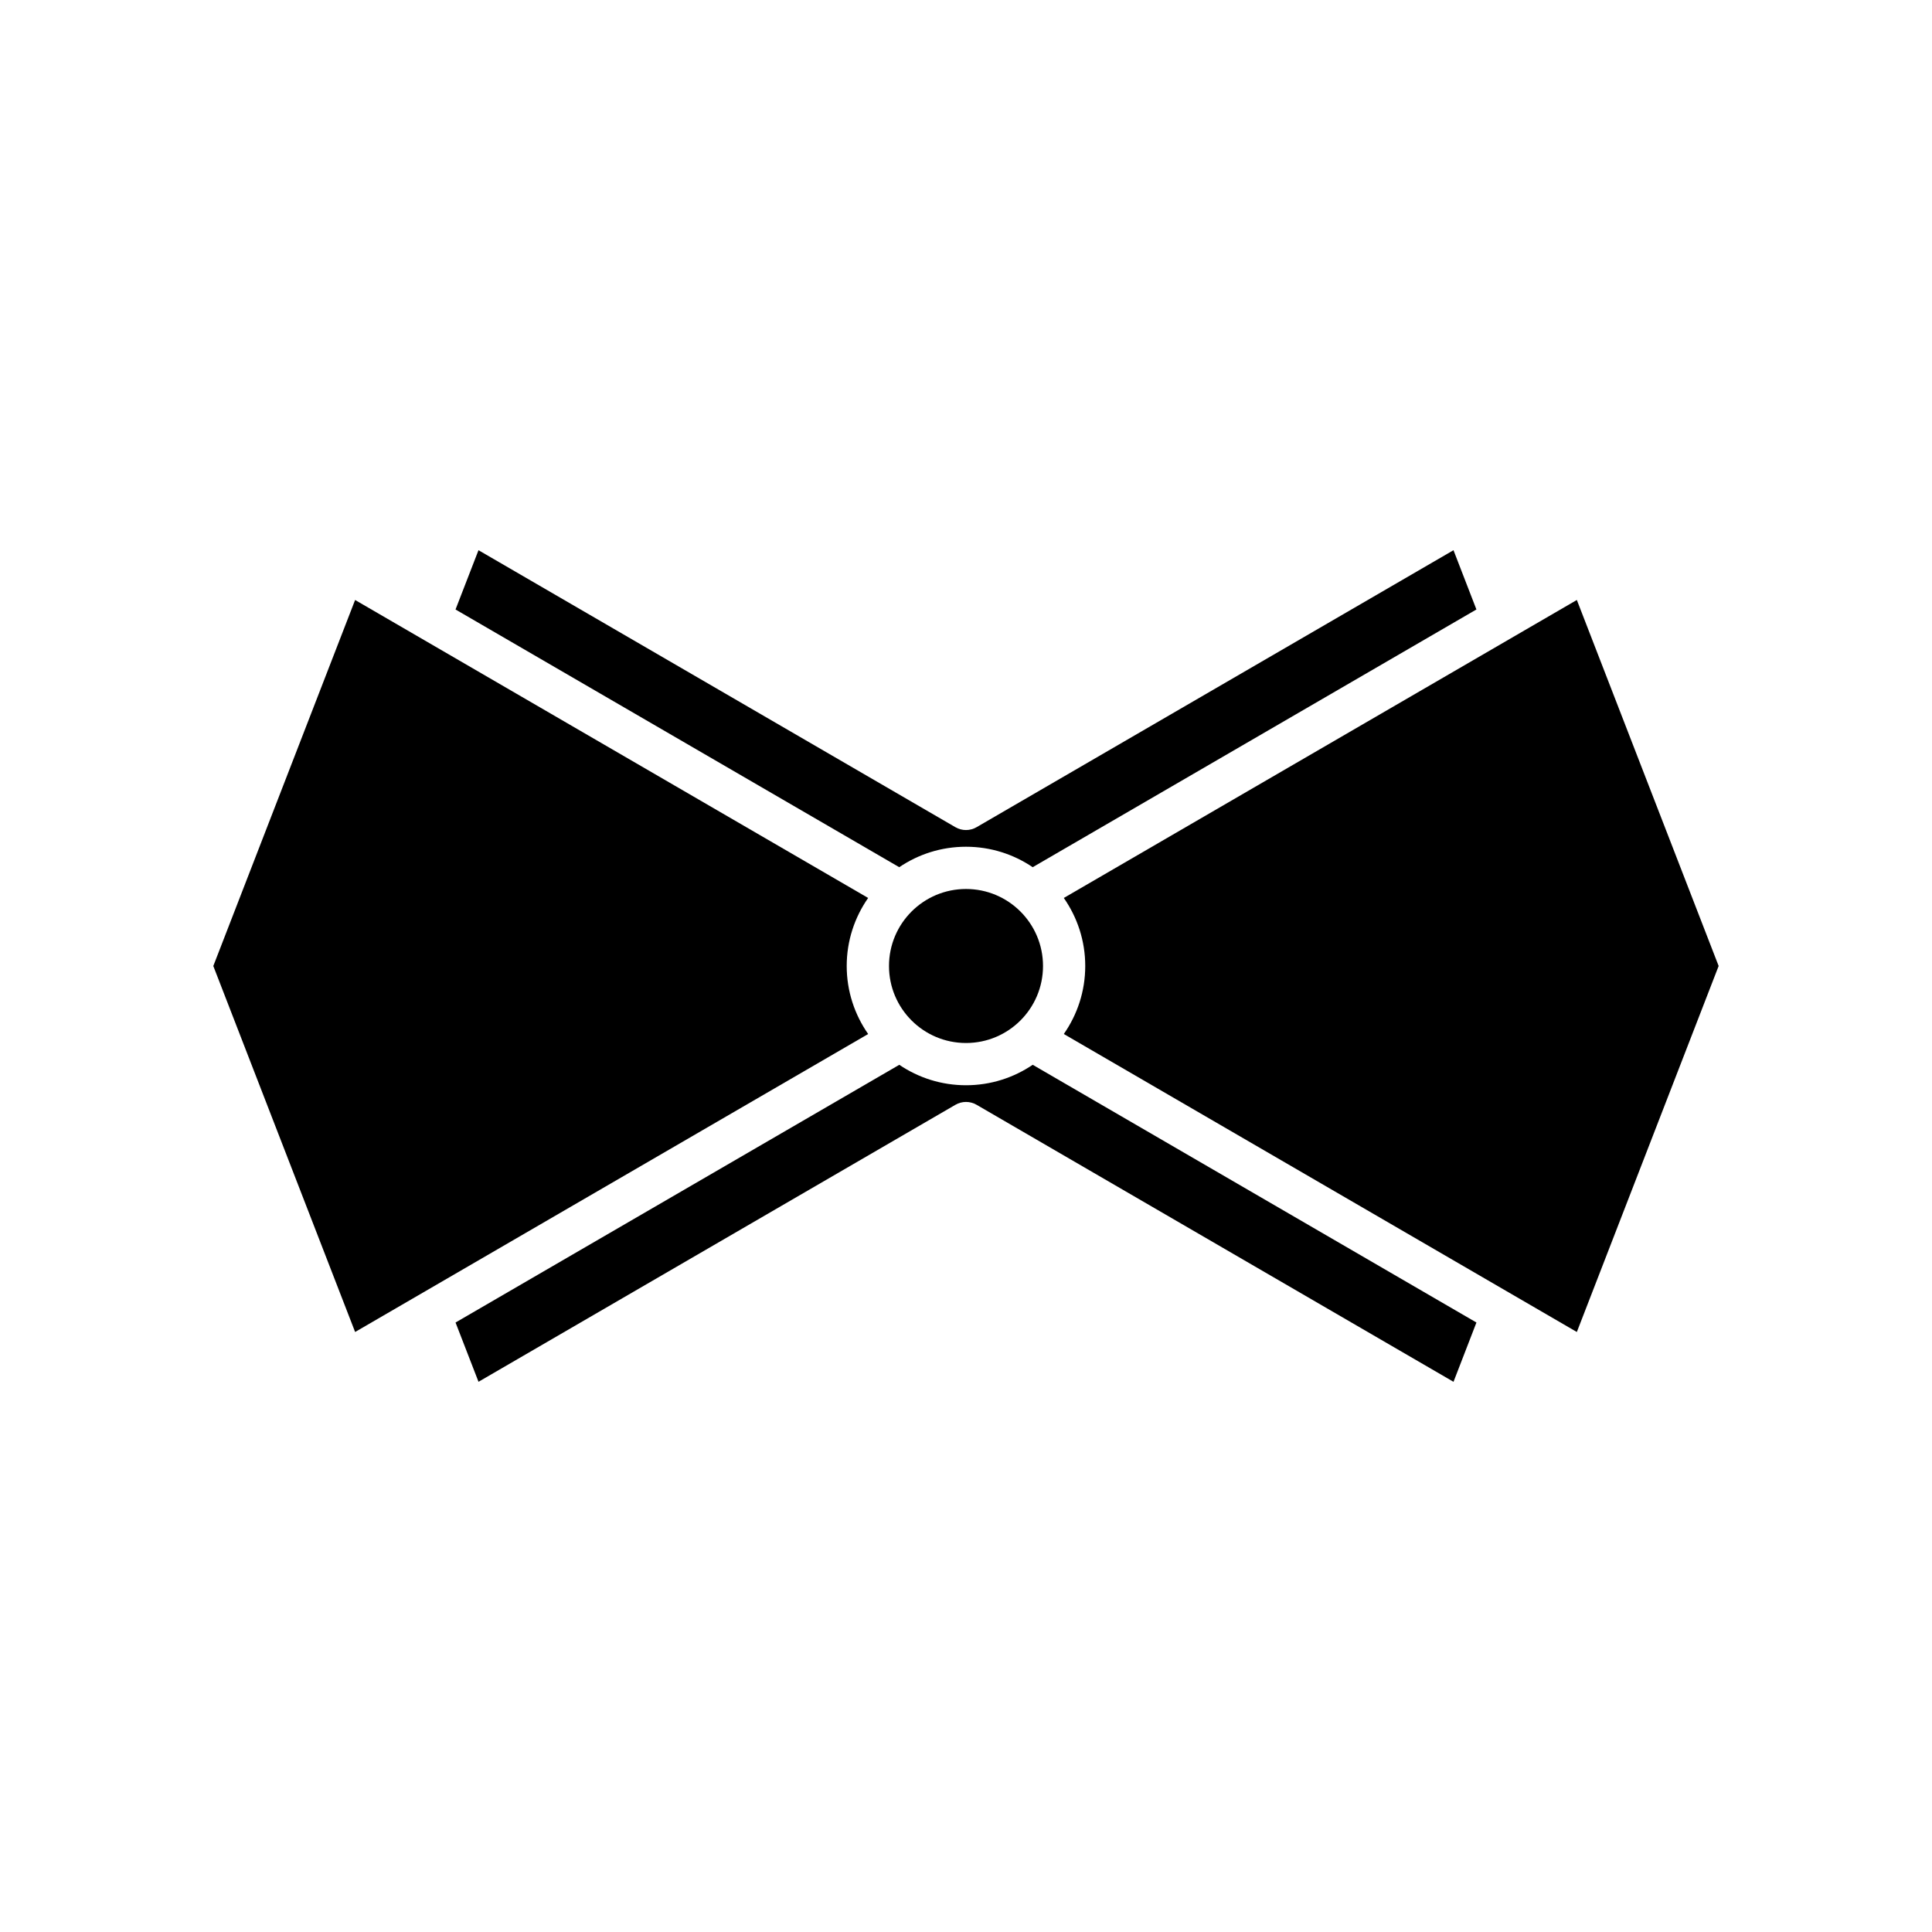
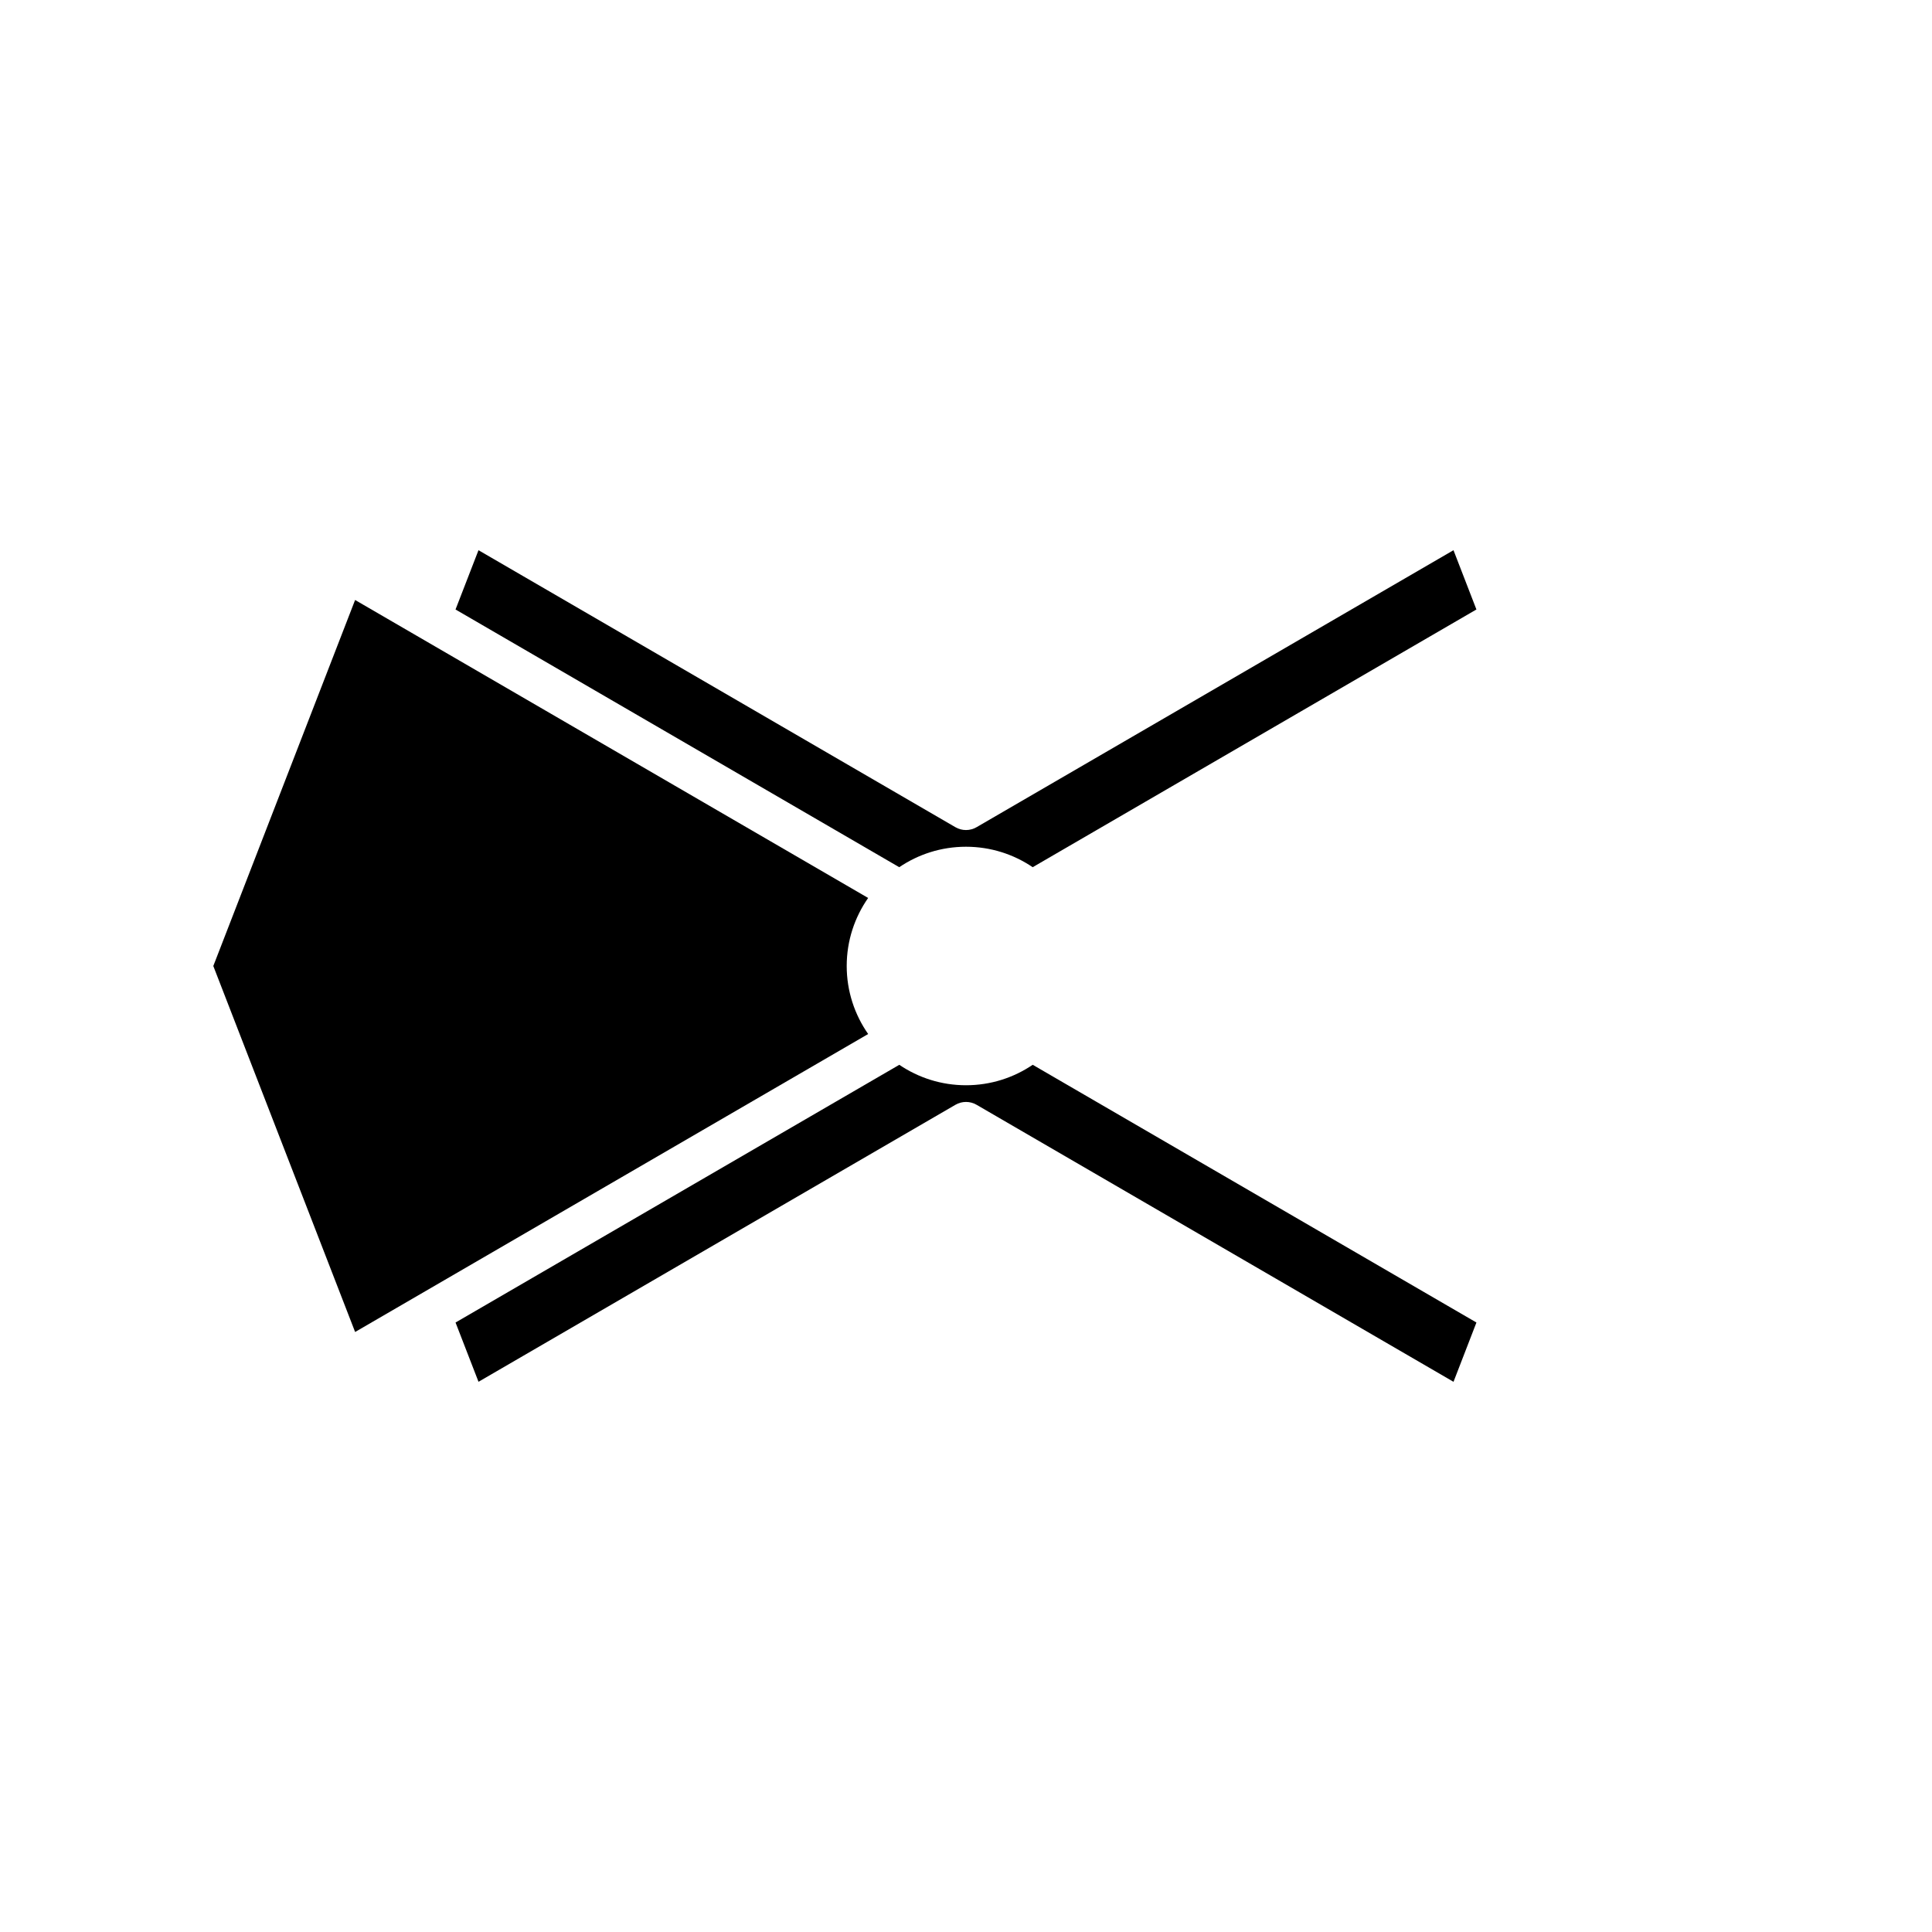
<svg xmlns="http://www.w3.org/2000/svg" fill="#000000" width="800px" height="800px" version="1.1" viewBox="144 144 512 512">
  <g>
    <path d="m529.19 289.81-126.38 73.398c-0.871 0.508-1.844 0.762-2.812 0.762s-1.945-0.25-2.812-0.758l-126.38-73.402-6.086 15.711 117.59 68.297c5.051-3.422 11.137-5.422 17.684-5.422s12.633 2 17.68 5.422l117.59-68.301z" />
-     <path d="m420.41 400c0 11.27-9.137 20.406-20.406 20.406-11.273 0-20.41-9.137-20.41-20.406 0-11.273 9.137-20.41 20.41-20.41 11.27 0 20.406 9.137 20.406 20.41" />
    <path d="m238.11 496.99 135.96-78.965c-3.57-5.117-5.684-11.328-5.684-18.031 0-6.699 2.109-12.91 5.68-18.027l-135.96-78.965-37.578 96.996z" />
    <path d="m535.27 494.48-117.59-68.301c-5.051 3.422-11.137 5.422-17.68 5.422s-12.629-2-17.676-5.418l-117.6 68.297 6.086 15.707 126.38-73.402c1.738-1.016 3.887-1.016 5.625 0l126.38 73.406z" />
-     <path d="m561.88 303-135.96 78.969c3.57 5.117 5.68 11.328 5.68 18.027 0 6.703-2.109 12.91-5.68 18.027l135.96 78.969 37.578-96.996z" />
  </g>
</svg>